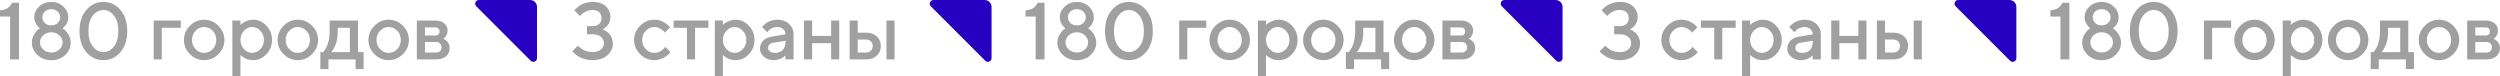
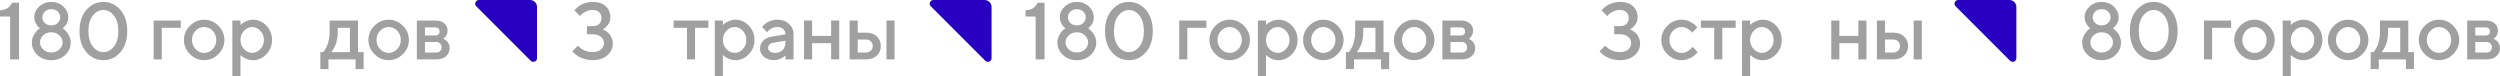
<svg xmlns="http://www.w3.org/2000/svg" id="Layer_2" data-name="Layer 2" viewBox="0 0 2872.71 87.76">
  <defs>
    <style> .cls-1 { fill: #2700c2; } .cls-1, .cls-2 { stroke-width: 0px; } .cls-2 { fill: #a0a0a0; } </style>
  </defs>
  <g id="Layer_1-2" data-name="Layer 1">
    <g>
      <path class="cls-2" d="M692.57,33.81c.3.12.72.29,1.25.52.53.23,1.46.77,2.79,1.63,1.33.86,2.51,1.85,3.54,2.97,1.03,1.12,1.96,2.67,2.79,4.65.83,1.98,1.25,4.15,1.25,6.52,0,5.33-2.13,9.83-6.38,13.51-4.25,3.68-9.88,5.52-16.87,5.52-2.97,0-5.78-.36-8.45-1.07-2.66-.71-4.87-1.56-6.61-2.54-1.74-.98-3.25-1.98-4.52-2.97s-2.2-1.83-2.77-2.5l-.91-1.14,6.49-6.49c.12.18.34.45.66.79.32.35,1.01.95,2.07,1.82,1.06.86,2.17,1.62,3.34,2.27,1.17.65,2.71,1.24,4.63,1.77,1.92.53,3.94.79,6.06.79,4.03,0,7.21-.98,9.54-2.93,2.33-1.95,3.5-4.39,3.5-7.31s-1.17-5.36-3.5-7.31c-2.33-1.95-5.51-2.93-9.54-2.93h-6.49v-9.31h6.49c3.21,0,5.71-.83,7.52-2.5,1.8-1.66,2.7-3.93,2.7-6.79s-.9-5.12-2.7-6.79c-1.8-1.66-4.31-2.5-7.52-2.5-2.72,0-5.3.59-7.72,1.77s-4.13,2.32-5.13,3.41l-1.54,1.77-6.54-6.49c.18-.24.46-.58.84-1.02.38-.44,1.22-1.23,2.52-2.38,1.3-1.15,2.69-2.14,4.18-2.97,1.48-.83,3.44-1.6,5.86-2.32s4.93-1.07,7.54-1.07c6.39,0,11.4,1.64,15.03,4.93,3.63,3.29,5.45,7.53,5.45,12.74,0,1.79-.31,3.5-.93,5.15-.62,1.65-1.37,2.99-2.25,4.02-.88,1.03-1.73,1.92-2.57,2.66-.83.74-1.57,1.26-2.2,1.57l-.91.54Z" />
-       <path class="cls-2" d="M735.55,62.21c-4.62-4.62-6.92-10.05-6.92-16.3s2.31-11.69,6.92-16.32c4.62-4.63,10.06-6.95,16.33-6.95,3.48,0,6.72.75,9.72,2.25,3,1.5,5.15,2.99,6.45,4.47l1.95,2.13-6.04,6.04c-.3-.48-.76-1.08-1.38-1.79-.62-.71-1.97-1.67-4.04-2.88-2.07-1.21-4.29-1.82-6.65-1.82-3.79,0-7.06,1.44-9.83,4.31-2.77,2.88-4.16,6.4-4.16,10.56s1.38,7.68,4.16,10.56c2.77,2.88,6.05,4.31,9.83,4.31,2.36,0,4.58-.59,6.65-1.77,2.07-1.18,3.56-2.33,4.47-3.45l1.41-1.73,6.04,6.04c-.18.24-.45.58-.82,1.02-.36.44-1.15,1.18-2.36,2.23-1.21,1.04-2.48,1.97-3.81,2.77-1.33.8-3.06,1.54-5.18,2.23-2.12.68-4.25,1.02-6.4,1.02-6.27,0-11.71-2.31-16.33-6.92Z" />
      <path class="cls-2" d="M774.06,31.95v-8.36h39.96v8.36h-15.35v36.28h-9.26V31.95h-15.35Z" />
      <path class="cls-2" d="M845.06,69.14c-1.67,0-3.29-.2-4.86-.59-1.57-.39-2.92-.89-4.04-1.48-1.12-.59-2.11-1.2-2.97-1.82-.86-.62-1.49-1.11-1.88-1.48l-.64-.68v24.66h-9.31V23.59h9.31v5.13c.42-.42,1.02-.98,1.79-1.68.77-.7,2.41-1.6,4.93-2.72,2.51-1.12,5.07-1.68,7.67-1.68,5.9,0,11.03,2.26,15.37,6.79,4.34,4.53,6.52,10.01,6.52,16.46s-2.17,11.94-6.52,16.46c-4.34,4.53-9.47,6.79-15.37,6.79ZM853.55,35.4c-2.72-2.91-5.86-4.36-9.4-4.36s-6.67,1.45-9.4,4.36-4.09,6.41-4.09,10.51,1.36,7.61,4.09,10.51,5.86,4.36,9.4,4.36,6.68-1.45,9.4-4.36,4.09-6.41,4.09-10.51-1.36-7.61-4.09-10.51Z" />
      <path class="cls-2" d="M911.92,68.23h-9.31v-4.63c-.12.12-.33.32-.61.59-.29.27-.86.72-1.73,1.34-.86.62-1.79,1.18-2.79,1.68-1,.5-2.26.95-3.77,1.34s-3.04.59-4.59.59c-4.54,0-8.31-1.32-11.31-3.95s-4.5-5.65-4.5-9.04c0-3.66,1.16-6.74,3.47-9.22,2.32-2.48,5.49-4.06,9.51-4.72l16.3-2.82c0-2.36-.87-4.34-2.61-5.95-1.74-1.6-3.97-2.41-6.7-2.41-2.36,0-4.5.49-6.43,1.48-1.92.98-3.25,1.98-3.97,2.97l-1.23,1.59-6.04-6.04c.18-.24.43-.55.75-.93.32-.38,1.03-1.04,2.13-2,1.1-.95,2.28-1.81,3.52-2.57,1.24-.76,2.88-1.43,4.93-2.02,2.04-.59,4.16-.89,6.33-.89,5.45,0,9.91,1.61,13.4,4.84,3.48,3.22,5.22,7.2,5.22,11.92v28.84ZM890.53,60.78c3.78,0,6.74-1.13,8.88-3.38,2.13-2.26,3.2-5.47,3.2-9.65v-.91l-14.44,2.32c-1.67.3-3.01.98-4.04,2.04-1.03,1.06-1.54,2.39-1.54,4,0,1.48.72,2.79,2.16,3.91,1.44,1.12,3.37,1.68,5.79,1.68Z" />
      <path class="cls-2" d="M933.2,49.61v18.62h-9.31V23.59h9.31v17.66h21.84v-17.66h9.31v44.64h-9.31v-18.62h-21.84Z" />
      <path class="cls-2" d="M1007.53,41.87c3.07,2.89,4.61,6.57,4.61,11.03s-1.54,8.14-4.61,11.01c-3.07,2.88-7.12,4.31-12.15,4.31h-19.07V23.59h9.31v13.94h9.76c5.03,0,9.07,1.45,12.15,4.34ZM985.62,60.33h9.76c2.12,0,3.89-.71,5.31-2.13,1.42-1.42,2.13-3.19,2.13-5.31s-.71-3.89-2.13-5.31c-1.42-1.42-3.19-2.13-5.31-2.13h-9.76v14.89ZM1027.94,23.59v44.64h-9.31V23.59h9.31Z" />
    </g>
    <g>
      <path class="cls-2" d="M1872.96,33.81c.3.12.72.29,1.25.52.53.23,1.46.77,2.79,1.63,1.33.86,2.51,1.85,3.54,2.97,1.03,1.12,1.96,2.67,2.79,4.65.83,1.98,1.25,4.15,1.25,6.52,0,5.33-2.13,9.83-6.38,13.51-4.25,3.68-9.88,5.52-16.87,5.52-2.97,0-5.78-.36-8.45-1.07-2.66-.71-4.87-1.56-6.61-2.54-1.74-.98-3.25-1.98-4.52-2.97s-2.2-1.83-2.77-2.5l-.91-1.14,6.49-6.49c.12.18.34.45.66.79.32.35,1.01.95,2.07,1.82,1.06.86,2.17,1.62,3.34,2.27,1.17.65,2.71,1.24,4.63,1.77,1.92.53,3.94.79,6.06.79,4.03,0,7.21-.98,9.54-2.93,2.33-1.95,3.5-4.39,3.5-7.31s-1.17-5.36-3.5-7.31c-2.33-1.95-5.51-2.93-9.54-2.93h-6.49v-9.31h6.49c3.21,0,5.71-.83,7.52-2.5,1.8-1.66,2.7-3.93,2.7-6.79s-.9-5.12-2.7-6.79c-1.8-1.66-4.31-2.5-7.52-2.5-2.72,0-5.3.59-7.72,1.77s-4.13,2.32-5.13,3.41l-1.54,1.77-6.54-6.49c.18-.24.46-.58.84-1.02.38-.44,1.22-1.23,2.52-2.38,1.3-1.15,2.69-2.14,4.18-2.97,1.48-.83,3.44-1.6,5.86-2.32s4.93-1.07,7.54-1.07c6.39,0,11.4,1.64,15.03,4.93,3.63,3.29,5.45,7.53,5.45,12.74,0,1.79-.31,3.5-.93,5.15-.62,1.65-1.37,2.99-2.25,4.02-.88,1.03-1.73,1.92-2.57,2.66-.83.74-1.57,1.26-2.2,1.57l-.91.54Z" />
      <path class="cls-2" d="M1915.94,62.21c-4.62-4.62-6.92-10.05-6.92-16.3s2.31-11.69,6.92-16.32c4.62-4.63,10.06-6.95,16.33-6.95,3.48,0,6.72.75,9.72,2.25,3,1.5,5.15,2.99,6.45,4.47l1.95,2.13-6.04,6.04c-.3-.48-.76-1.08-1.38-1.79-.62-.71-1.97-1.67-4.04-2.88-2.07-1.21-4.29-1.82-6.65-1.82-3.79,0-7.06,1.44-9.83,4.31-2.77,2.88-4.16,6.4-4.16,10.56s1.38,7.68,4.16,10.56c2.77,2.88,6.05,4.31,9.83,4.31,2.36,0,4.58-.59,6.65-1.77,2.07-1.18,3.56-2.33,4.47-3.45l1.41-1.73,6.04,6.04c-.18.24-.45.58-.82,1.02-.36.44-1.15,1.18-2.36,2.23-1.21,1.04-2.48,1.97-3.81,2.77-1.33.8-3.06,1.54-5.18,2.23-2.12.68-4.25,1.02-6.4,1.02-6.27,0-11.71-2.31-16.33-6.92Z" />
      <path class="cls-2" d="M1954.45,31.95v-8.36h39.96v8.36h-15.35v36.28h-9.26V31.95h-15.35Z" />
      <path class="cls-2" d="M2025.45,69.14c-1.67,0-3.29-.2-4.86-.59-1.57-.39-2.92-.89-4.04-1.48-1.12-.59-2.11-1.2-2.97-1.82-.86-.62-1.49-1.11-1.88-1.48l-.64-.68v24.66h-9.31V23.59h9.31v5.13c.42-.42,1.02-.98,1.79-1.68.77-.7,2.41-1.6,4.93-2.72,2.51-1.12,5.07-1.68,7.67-1.68,5.9,0,11.03,2.26,15.37,6.79,4.34,4.53,6.52,10.01,6.52,16.46s-2.17,11.94-6.52,16.46c-4.34,4.53-9.47,6.79-15.37,6.79ZM2033.94,35.4c-2.72-2.91-5.86-4.36-9.4-4.36s-6.67,1.45-9.4,4.36-4.09,6.41-4.09,10.51,1.36,7.61,4.09,10.51,5.86,4.36,9.4,4.36,6.68-1.45,9.4-4.36,4.09-6.41,4.09-10.51-1.36-7.61-4.09-10.51Z" />
-       <path class="cls-2" d="M2092.31,68.23h-9.31v-4.63c-.12.12-.33.32-.61.59-.29.27-.86.72-1.73,1.34-.86.62-1.79,1.18-2.79,1.68-1,.5-2.26.95-3.77,1.34s-3.04.59-4.59.59c-4.54,0-8.31-1.32-11.31-3.95s-4.5-5.65-4.5-9.04c0-3.66,1.16-6.74,3.47-9.22,2.32-2.48,5.49-4.06,9.51-4.72l16.3-2.82c0-2.36-.87-4.34-2.61-5.95-1.74-1.6-3.97-2.41-6.7-2.41-2.36,0-4.5.49-6.43,1.48-1.92.98-3.25,1.98-3.97,2.97l-1.23,1.59-6.04-6.04c.18-.24.43-.55.75-.93.32-.38,1.03-1.04,2.13-2,1.1-.95,2.28-1.81,3.52-2.57,1.24-.76,2.88-1.43,4.93-2.02,2.04-.59,4.16-.89,6.33-.89,5.45,0,9.91,1.61,13.4,4.84,3.48,3.22,5.22,7.2,5.22,11.92v28.84ZM2070.92,60.78c3.78,0,6.74-1.13,8.88-3.38,2.13-2.26,3.2-5.47,3.2-9.65v-.91l-14.44,2.32c-1.67.3-3.01.98-4.04,2.04-1.03,1.06-1.54,2.39-1.54,4,0,1.48.72,2.79,2.16,3.91,1.44,1.12,3.37,1.68,5.79,1.68Z" />
      <path class="cls-2" d="M2113.58,49.61v18.62h-9.31V23.59h9.31v17.66h21.84v-17.66h9.31v44.64h-9.31v-18.62h-21.84Z" />
      <path class="cls-2" d="M2187.92,41.87c3.07,2.89,4.61,6.57,4.61,11.03s-1.54,8.14-4.61,11.01c-3.07,2.88-7.12,4.31-12.15,4.31h-19.07V23.59h9.31v13.94h9.76c5.03,0,9.07,1.45,12.15,4.34ZM2166.01,60.33h9.76c2.12,0,3.89-.71,5.31-2.13,1.42-1.42,2.13-3.19,2.13-5.31s-.71-3.89-2.13-5.31c-1.42-1.42-3.19-2.13-5.31-2.13h-9.76v14.89ZM2208.33,23.59v44.64h-9.31V23.59h9.31Z" />
    </g>
    <g>
      <path class="cls-2" d="M1192.37,3.11h7.9v65.12h-10.22V18.96h-11.62v-6.99c3.91-.42,6.88-1.35,8.92-2.79,2.04-1.44,3.72-3.46,5.02-6.06Z" />
      <path class="cls-2" d="M1223.5,7.5c3.78-3.53,8.41-5.29,13.87-5.29s10.08,1.76,13.85,5.29c3.77,3.53,5.65,7.65,5.65,12.37,0,1.54-.21,3.04-.64,4.5s-.96,2.65-1.61,3.59c-.65.94-1.3,1.76-1.95,2.48-.65.71-1.2,1.22-1.66,1.52l-.64.5c.24.18.58.42,1.02.73.44.3,1.19.98,2.25,2.04,1.06,1.06,1.99,2.18,2.79,3.36.8,1.18,1.54,2.68,2.23,4.5.68,1.82,1.02,3.69,1.02,5.63,0,5.63-2.13,10.44-6.38,14.44-4.25,4-9.57,5.99-15.96,5.99s-11.7-2-15.94-5.99c-4.24-4-6.36-8.81-6.36-14.44,0-3.03.77-5.9,2.32-8.61,1.54-2.71,3.09-4.68,4.63-5.93l2.36-1.73c-.48-.3-1.09-.77-1.82-1.41s-1.7-2.04-2.91-4.2c-1.21-2.16-1.82-4.49-1.82-6.97,0-4.72,1.89-8.85,5.68-12.37ZM1246.61,40.58c-2.51-2.33-5.59-3.5-9.24-3.5s-6.73,1.17-9.24,3.5c-2.51,2.33-3.77,5.04-3.77,8.13s1.26,5.8,3.77,8.13c2.51,2.33,5.59,3.5,9.24,3.5s6.73-1.17,9.24-3.5c2.51-2.33,3.77-5.04,3.77-8.13s-1.26-5.8-3.77-8.13ZM1244.73,13.26c-1.92-1.8-4.37-2.7-7.36-2.7s-5.43.9-7.36,2.7c-1.92,1.8-2.88,4-2.88,6.61s.96,4.81,2.88,6.61c1.92,1.8,4.38,2.7,7.36,2.7s5.43-.9,7.36-2.7c1.92-1.8,2.88-4,2.88-6.61s-.96-4.81-2.88-6.61Z" />
      <path class="cls-2" d="M1277.74,60.04c-5.3-6.07-7.95-14.19-7.95-24.36s2.65-18.29,7.95-24.36c5.3-6.07,11.79-9.1,19.48-9.1s14.18,3.04,19.48,9.1c5.3,6.07,7.95,14.19,7.95,24.36s-2.65,18.29-7.95,24.36c-5.3,6.07-11.79,9.1-19.48,9.1s-14.18-3.03-19.48-9.1ZM1309.37,53.41c3.38-4.31,5.06-10.22,5.06-17.73s-1.69-13.41-5.06-17.71c-3.38-4.3-7.42-6.45-12.15-6.45s-8.77,2.15-12.15,6.45c-3.38,4.3-5.06,10.2-5.06,17.71s1.69,13.42,5.06,17.73c3.38,4.31,7.42,6.47,12.15,6.47s8.77-2.16,12.15-6.47Z" />
    </g>
    <g>
      <path class="cls-2" d="M1386.16,23.59v8.36h-21.84v36.28h-9.31V23.59h31.15Z" />
      <path class="cls-2" d="M1396.7,62.21c-4.62-4.62-6.92-10.05-6.92-16.3s2.31-11.69,6.92-16.32c4.62-4.63,10.06-6.95,16.33-6.95s11.71,2.32,16.33,6.95c4.62,4.63,6.92,10.07,6.92,16.32s-2.31,11.69-6.92,16.3c-4.62,4.62-10.06,6.92-16.33,6.92s-11.71-2.31-16.33-6.92ZM1422.83,56.47c2.75-2.88,4.13-6.4,4.13-10.56s-1.38-7.68-4.13-10.56c-2.75-2.88-6.02-4.31-9.81-4.31s-7.06,1.44-9.83,4.31c-2.77,2.88-4.16,6.4-4.16,10.56s1.38,7.68,4.16,10.56c2.77,2.88,6.05,4.31,9.83,4.31s7.05-1.44,9.81-4.31Z" />
      <path class="cls-2" d="M1469.13,69.14c-1.67,0-3.29-.2-4.86-.59s-2.92-.89-4.04-1.48c-1.12-.59-2.11-1.2-2.97-1.82-.86-.62-1.49-1.11-1.88-1.48l-.64-.68v24.66h-9.31V23.59h9.31v5.13c.42-.42,1.02-.98,1.79-1.68.77-.7,2.41-1.6,4.93-2.72,2.51-1.12,5.07-1.68,7.67-1.68,5.9,0,11.03,2.26,15.37,6.79,4.34,4.53,6.52,10.01,6.52,16.46s-2.17,11.94-6.52,16.46c-4.34,4.53-9.47,6.79-15.37,6.79ZM1477.62,35.4c-2.72-2.91-5.86-4.36-9.4-4.36s-6.68,1.45-9.4,4.36-4.09,6.41-4.09,10.51,1.36,7.61,4.09,10.51,5.86,4.36,9.4,4.36,6.67-1.45,9.4-4.36,4.09-6.41,4.09-10.51-1.36-7.61-4.09-10.51Z" />
      <path class="cls-2" d="M1504.32,62.21c-4.62-4.62-6.92-10.05-6.92-16.3s2.31-11.69,6.92-16.32c4.62-4.63,10.06-6.95,16.33-6.95s11.71,2.32,16.33,6.95c4.62,4.63,6.92,10.07,6.92,16.32s-2.31,11.69-6.92,16.3c-4.62,4.62-10.06,6.92-16.33,6.92s-11.71-2.31-16.33-6.92ZM1530.45,56.47c2.75-2.88,4.13-6.4,4.13-10.56s-1.38-7.68-4.13-10.56c-2.75-2.88-6.02-4.31-9.81-4.31s-7.06,1.44-9.83,4.31c-2.77,2.88-4.16,6.4-4.16,10.56s1.38,7.68,4.16,10.56c2.77,2.88,6.05,4.31,9.83,4.31s7.05-1.44,9.81-4.31Z" />
      <path class="cls-2" d="M1546.55,59.88h3.22c.18-.18.45-.48.79-.89.35-.41.95-1.32,1.82-2.75.86-1.42,1.62-2.96,2.27-4.61.65-1.65,1.24-3.82,1.77-6.52.53-2.69.79-5.52.79-8.49v-13.03h32.56v36.28h6.49v19.53h-9.26v-11.17h-31.15v11.17h-9.31v-19.53ZM1566.53,31.95v4.68c0,2.97-.25,5.78-.75,8.45-.5,2.66-1.12,4.87-1.86,6.61-.74,1.74-1.48,3.25-2.22,4.52-.74,1.27-1.36,2.18-1.84,2.72l-.77.95h21.39v-27.93h-13.94Z" />
      <path class="cls-2" d="M1608.71,62.21c-4.62-4.62-6.92-10.05-6.92-16.3s2.31-11.69,6.92-16.32c4.62-4.63,10.06-6.95,16.33-6.95s11.71,2.32,16.33,6.95c4.62,4.63,6.92,10.07,6.92,16.32s-2.31,11.69-6.92,16.3c-4.62,4.62-10.06,6.92-16.33,6.92s-11.71-2.31-16.33-6.92ZM1634.85,56.47c2.75-2.88,4.13-6.4,4.13-10.56s-1.38-7.68-4.13-10.56c-2.75-2.88-6.02-4.31-9.81-4.31s-7.06,1.44-9.83,4.31c-2.77,2.88-4.16,6.4-4.16,10.56s1.38,7.68,4.16,10.56c2.77,2.88,6.05,4.31,9.83,4.31s7.05-1.44,9.81-4.31Z" />
      <path class="cls-2" d="M1657.44,23.59h21.39c4.27,0,7.66,1.1,10.17,3.29s3.77,4.97,3.77,8.33c0,1.91-.42,3.64-1.25,5.2-.83,1.56-1.69,2.64-2.57,3.25l-1.27.86c.18.06.44.17.77.32.33.15.94.54,1.82,1.16.88.62,1.64,1.3,2.29,2.04.65.74,1.24,1.75,1.77,3.02.53,1.27.79,2.65.79,4.13,0,3.84-1.37,6.98-4.11,9.4-2.74,2.42-6.49,3.63-11.24,3.63h-22.34V23.59ZM1682.23,39.55c.85-.83,1.27-1.97,1.27-3.41s-.42-2.57-1.27-3.41c-.85-.83-1.98-1.25-3.41-1.25h-12.08v9.31h12.08c1.42,0,2.56-.42,3.41-1.25ZM1679.78,48.25h-13.03v12.08h13.03c1.85,0,3.31-.54,4.4-1.63s1.63-2.56,1.63-4.4c0-1.66-.56-3.09-1.68-4.27-1.12-1.18-2.57-1.77-4.36-1.77Z" />
    </g>
    <path class="cls-1" d="M1139.39,66.83V7.97c0-4.4-3.57-7.97-7.97-7.97h-58.86c-3.76,0-5.65,4.55-2.99,7.21l62.61,62.61c2.66,2.66,7.21.78,7.21-2.99Z" />
    <g>
-       <path class="cls-2" d="M2369.96,3.11h7.9v65.12h-10.22V18.96h-11.62v-6.99c3.91-.42,6.88-1.35,8.92-2.79,2.04-1.44,3.72-3.46,5.02-6.06Z" />
      <path class="cls-2" d="M2401.08,7.5c3.78-3.53,8.41-5.29,13.87-5.29s10.08,1.76,13.85,5.29c3.77,3.53,5.65,7.65,5.65,12.37,0,1.54-.21,3.04-.64,4.5-.42,1.45-.96,2.65-1.61,3.59-.65.94-1.3,1.76-1.95,2.48-.65.71-1.2,1.22-1.66,1.52l-.64.5c.24.18.58.42,1.02.73.44.3,1.19.98,2.25,2.04,1.06,1.06,1.99,2.18,2.79,3.36.8,1.18,1.54,2.68,2.23,4.5.68,1.82,1.02,3.69,1.02,5.63,0,5.63-2.13,10.44-6.38,14.44-4.25,4-9.58,5.99-15.96,5.99s-11.7-2-15.94-5.99-6.36-8.81-6.36-14.44c0-3.03.77-5.9,2.32-8.61,1.54-2.71,3.09-4.68,4.63-5.93l2.36-1.73c-.48-.3-1.09-.77-1.82-1.41s-1.7-2.04-2.91-4.2c-1.21-2.16-1.82-4.49-1.82-6.97,0-4.72,1.89-8.85,5.68-12.37ZM2424.2,40.58c-2.51-2.33-5.59-3.5-9.24-3.5s-6.73,1.17-9.24,3.5c-2.51,2.33-3.77,5.04-3.77,8.13s1.26,5.8,3.77,8.13c2.51,2.33,5.59,3.5,9.24,3.5s6.73-1.17,9.24-3.5c2.51-2.33,3.77-5.04,3.77-8.13s-1.26-5.8-3.77-8.13ZM2422.31,13.26c-1.92-1.8-4.38-2.7-7.36-2.7s-5.43.9-7.36,2.7c-1.92,1.8-2.88,4-2.88,6.61s.96,4.81,2.88,6.61c1.92,1.8,4.37,2.7,7.36,2.7s5.43-.9,7.36-2.7c1.92-1.8,2.88-4,2.88-6.61s-.96-4.81-2.88-6.61Z" />
      <path class="cls-2" d="M2455.32,60.04c-5.3-6.07-7.95-14.19-7.95-24.36s2.65-18.29,7.95-24.36c5.3-6.07,11.79-9.1,19.48-9.1s14.18,3.04,19.48,9.1c5.3,6.07,7.95,14.19,7.95,24.36s-2.65,18.29-7.95,24.36-11.79,9.1-19.48,9.1-14.18-3.03-19.48-9.1ZM2486.95,53.41c3.38-4.31,5.06-10.22,5.06-17.73s-1.69-13.41-5.06-17.71c-3.38-4.3-7.42-6.45-12.15-6.45s-8.77,2.15-12.15,6.45c-3.38,4.3-5.06,10.2-5.06,17.71s1.69,13.42,5.06,17.73c3.38,4.31,7.42,6.47,12.15,6.47s8.77-2.16,12.15-6.47Z" />
    </g>
    <g>
      <path class="cls-2" d="M2563.75,23.59v8.36h-21.84v36.28h-9.31V23.59h31.15Z" />
      <path class="cls-2" d="M2574.28,62.21c-4.62-4.62-6.92-10.05-6.92-16.3s2.31-11.69,6.92-16.32c4.62-4.63,10.06-6.95,16.33-6.95s11.71,2.32,16.33,6.95c4.62,4.63,6.92,10.07,6.92,16.32s-2.31,11.69-6.92,16.3c-4.62,4.62-10.06,6.92-16.33,6.92s-11.71-2.31-16.33-6.92ZM2600.42,56.47c2.75-2.88,4.13-6.4,4.13-10.56s-1.38-7.68-4.13-10.56c-2.75-2.88-6.02-4.31-9.81-4.31s-7.06,1.44-9.83,4.31c-2.77,2.88-4.16,6.4-4.16,10.56s1.38,7.68,4.16,10.56c2.77,2.88,6.05,4.31,9.83,4.31s7.05-1.44,9.81-4.31Z" />
      <path class="cls-2" d="M2646.71,69.14c-1.67,0-3.29-.2-4.86-.59-1.57-.39-2.92-.89-4.04-1.48-1.12-.59-2.11-1.2-2.97-1.82-.86-.62-1.49-1.11-1.88-1.48l-.64-.68v24.66h-9.31V23.59h9.31v5.13c.42-.42,1.02-.98,1.79-1.68.77-.7,2.41-1.6,4.93-2.72,2.51-1.12,5.07-1.68,7.67-1.68,5.9,0,11.03,2.26,15.37,6.79,4.34,4.53,6.52,10.01,6.52,16.46s-2.17,11.94-6.52,16.46c-4.34,4.53-9.47,6.79-15.37,6.79ZM2655.2,35.4c-2.72-2.91-5.86-4.36-9.4-4.36s-6.67,1.45-9.4,4.36-4.09,6.41-4.09,10.51,1.36,7.61,4.09,10.51,5.86,4.36,9.4,4.36,6.68-1.45,9.4-4.36,4.09-6.41,4.09-10.51-1.36-7.61-4.09-10.51Z" />
      <path class="cls-2" d="M2681.9,62.21c-4.62-4.62-6.92-10.05-6.92-16.3s2.31-11.69,6.92-16.32c4.62-4.63,10.06-6.95,16.33-6.95s11.71,2.32,16.33,6.95c4.62,4.63,6.92,10.07,6.92,16.32s-2.31,11.69-6.92,16.3c-4.62,4.62-10.06,6.92-16.33,6.92s-11.71-2.31-16.33-6.92ZM2708.04,56.47c2.75-2.88,4.13-6.4,4.13-10.56s-1.38-7.68-4.13-10.56c-2.75-2.88-6.02-4.31-9.81-4.31s-7.06,1.44-9.83,4.31c-2.77,2.88-4.16,6.4-4.16,10.56s1.38,7.68,4.16,10.56c2.77,2.88,6.05,4.31,9.83,4.31s7.05-1.44,9.81-4.31Z" />
      <path class="cls-2" d="M2724.13,59.88h3.22c.18-.18.45-.48.79-.89.35-.41.95-1.32,1.82-2.75.86-1.42,1.62-2.96,2.27-4.61.65-1.65,1.24-3.82,1.77-6.52.53-2.69.79-5.52.79-8.49v-13.03h32.56v36.28h6.49v19.53h-9.26v-11.17h-31.15v11.17h-9.31v-19.53ZM2744.11,31.95v4.68c0,2.97-.25,5.78-.75,8.45-.5,2.66-1.12,4.87-1.86,6.61-.74,1.74-1.48,3.25-2.22,4.52-.74,1.27-1.36,2.18-1.84,2.72l-.77.95h21.39v-27.93h-13.94Z" />
      <path class="cls-2" d="M2786.3,62.21c-4.62-4.62-6.92-10.05-6.92-16.3s2.31-11.69,6.92-16.32c4.62-4.63,10.06-6.95,16.33-6.95s11.71,2.32,16.33,6.95c4.62,4.63,6.92,10.07,6.92,16.32s-2.31,11.69-6.92,16.3c-4.62,4.62-10.06,6.92-16.33,6.92s-11.71-2.31-16.33-6.92ZM2812.43,56.47c2.75-2.88,4.13-6.4,4.13-10.56s-1.38-7.68-4.13-10.56c-2.75-2.88-6.02-4.31-9.81-4.31s-7.06,1.44-9.83,4.31c-2.77,2.88-4.16,6.4-4.16,10.56s1.38,7.68,4.16,10.56c2.77,2.88,6.05,4.31,9.83,4.31s7.05-1.44,9.81-4.31Z" />
      <path class="cls-2" d="M2835.02,23.59h21.39c4.27,0,7.66,1.1,10.17,3.29,2.51,2.19,3.77,4.97,3.77,8.33,0,1.91-.42,3.64-1.25,5.2-.83,1.56-1.69,2.64-2.57,3.25l-1.27.86c.18.06.44.17.77.32.33.15.94.54,1.82,1.16.88.62,1.64,1.3,2.29,2.04.65.74,1.24,1.75,1.77,3.02.53,1.27.79,2.65.79,4.13,0,3.84-1.37,6.98-4.11,9.4-2.74,2.42-6.49,3.63-11.24,3.63h-22.34V23.59ZM2859.81,39.55c.85-.83,1.27-1.97,1.27-3.41s-.42-2.57-1.27-3.41c-.85-.83-1.98-1.25-3.41-1.25h-12.08v9.31h12.08c1.42,0,2.56-.42,3.41-1.25ZM2857.36,48.25h-13.03v12.08h13.03c1.85,0,3.32-.54,4.41-1.63s1.63-2.56,1.63-4.4c0-1.66-.56-3.09-1.68-4.27s-2.57-1.77-4.36-1.77Z" />
    </g>
    <path class="cls-1" d="M2316.98,66.83V7.97c0-4.4-3.57-7.97-7.97-7.97h-58.86c-3.76,0-5.65,4.55-2.99,7.21l62.61,62.61c2.66,2.66,7.21.78,7.21-2.99Z" />
-     <path class="cls-1" d="M1795.5,66.83V7.97c0-4.4-3.57-7.97-7.97-7.97h-58.86c-3.76,0-5.65,4.55-2.99,7.21l62.61,62.61c2.66,2.66,7.21.78,7.21-2.99Z" />
    <g>
      <path class="cls-2" d="M13.94,3.11h7.9v65.12h-10.22V18.96H0v-6.99c3.91-.42,6.88-1.35,8.92-2.79,2.04-1.44,3.72-3.46,5.02-6.06Z" />
      <path class="cls-2" d="M45.07,7.5c3.78-3.53,8.41-5.29,13.87-5.29s10.08,1.76,13.85,5.29c3.77,3.53,5.65,7.65,5.65,12.37,0,1.54-.21,3.04-.64,4.5s-.96,2.65-1.61,3.59c-.65.94-1.3,1.76-1.95,2.48-.65.71-1.2,1.22-1.66,1.52l-.64.5c.24.18.58.42,1.02.73.44.3,1.19.98,2.25,2.04,1.06,1.06,1.99,2.18,2.79,3.36.8,1.18,1.54,2.68,2.23,4.5.68,1.82,1.02,3.69,1.02,5.63,0,5.63-2.13,10.44-6.38,14.44-4.25,4-9.57,5.99-15.96,5.99s-11.7-2-15.94-5.99c-4.24-4-6.36-8.81-6.36-14.44,0-3.03.77-5.9,2.32-8.61,1.54-2.71,3.09-4.68,4.63-5.93l2.36-1.73c-.48-.3-1.09-.77-1.82-1.41s-1.7-2.04-2.91-4.2c-1.21-2.16-1.82-4.49-1.82-6.97,0-4.72,1.89-8.85,5.68-12.37ZM68.18,40.58c-2.51-2.33-5.59-3.5-9.24-3.5s-6.73,1.17-9.24,3.5c-2.51,2.33-3.77,5.04-3.77,8.13s1.26,5.8,3.77,8.13c2.51,2.33,5.59,3.5,9.24,3.5s6.73-1.17,9.24-3.5c2.51-2.33,3.77-5.04,3.77-8.13s-1.26-5.8-3.77-8.13ZM66.3,13.26c-1.92-1.8-4.37-2.7-7.36-2.7s-5.43.9-7.36,2.7c-1.92,1.8-2.88,4-2.88,6.61s.96,4.81,2.88,6.61c1.92,1.8,4.38,2.7,7.36,2.7s5.43-.9,7.36-2.7c1.92-1.8,2.88-4,2.88-6.61s-.96-4.81-2.88-6.61Z" />
      <path class="cls-2" d="M99.31,60.04c-5.3-6.07-7.95-14.19-7.95-24.36s2.65-18.29,7.95-24.36c5.3-6.07,11.79-9.1,19.48-9.1s14.18,3.04,19.48,9.1c5.3,6.07,7.95,14.19,7.95,24.36s-2.65,18.29-7.95,24.36c-5.3,6.07-11.79,9.1-19.48,9.1s-14.18-3.03-19.48-9.1ZM130.94,53.41c3.38-4.31,5.06-10.22,5.06-17.73s-1.69-13.41-5.06-17.71c-3.38-4.3-7.42-6.45-12.15-6.45s-8.77,2.15-12.15,6.45c-3.38,4.3-5.06,10.2-5.06,17.71s1.69,13.42,5.06,17.73c3.38,4.31,7.42,6.47,12.15,6.47s8.77-2.16,12.15-6.47Z" />
    </g>
    <g>
      <path class="cls-2" d="M207.73,23.59v8.36h-21.84v36.28h-9.31V23.59h31.15Z" />
      <path class="cls-2" d="M218.27,62.21c-4.62-4.62-6.92-10.05-6.92-16.3s2.31-11.69,6.92-16.32c4.62-4.63,10.06-6.95,16.33-6.95s11.71,2.32,16.33,6.95c4.62,4.63,6.92,10.07,6.92,16.32s-2.31,11.69-6.92,16.3c-4.62,4.62-10.06,6.92-16.33,6.92s-11.71-2.31-16.33-6.92ZM244.4,56.47c2.75-2.88,4.13-6.4,4.13-10.56s-1.38-7.68-4.13-10.56c-2.75-2.88-6.02-4.31-9.81-4.31s-7.06,1.44-9.83,4.31c-2.77,2.88-4.16,6.4-4.16,10.56s1.38,7.68,4.16,10.56c2.77,2.88,6.05,4.31,9.83,4.31s7.05-1.44,9.81-4.31Z" />
      <path class="cls-2" d="M290.7,69.14c-1.67,0-3.29-.2-4.86-.59s-2.92-.89-4.04-1.48c-1.12-.59-2.11-1.2-2.97-1.82-.86-.62-1.49-1.11-1.88-1.48l-.64-.68v24.66h-9.31V23.59h9.31v5.13c.42-.42,1.02-.98,1.79-1.68.77-.7,2.41-1.6,4.93-2.72,2.51-1.12,5.07-1.68,7.67-1.68,5.9,0,11.03,2.26,15.37,6.79,4.34,4.53,6.52,10.01,6.52,16.46s-2.17,11.94-6.52,16.46c-4.34,4.53-9.47,6.79-15.37,6.79ZM299.19,35.4c-2.72-2.91-5.86-4.36-9.4-4.36s-6.68,1.45-9.4,4.36-4.09,6.41-4.09,10.51,1.36,7.61,4.09,10.51,5.86,4.36,9.4,4.36,6.67-1.45,9.4-4.36,4.09-6.41,4.09-10.51-1.36-7.61-4.09-10.51Z" />
-       <path class="cls-2" d="M325.89,62.21c-4.62-4.62-6.92-10.05-6.92-16.3s2.31-11.69,6.92-16.32c4.62-4.63,10.06-6.95,16.33-6.95s11.71,2.32,16.33,6.95c4.62,4.63,6.92,10.07,6.92,16.32s-2.31,11.69-6.92,16.3c-4.62,4.62-10.06,6.92-16.33,6.92s-11.71-2.31-16.33-6.92ZM352.02,56.47c2.75-2.88,4.13-6.4,4.13-10.56s-1.38-7.68-4.13-10.56c-2.75-2.88-6.02-4.31-9.81-4.31s-7.06,1.44-9.83,4.31c-2.77,2.88-4.16,6.4-4.16,10.56s1.38,7.68,4.16,10.56c2.77,2.88,6.05,4.31,9.83,4.31s7.05-1.44,9.81-4.31Z" />
      <path class="cls-2" d="M368.12,59.88h3.22c.18-.18.45-.48.79-.89.35-.41.95-1.32,1.82-2.75.86-1.42,1.62-2.96,2.27-4.61.65-1.65,1.24-3.82,1.77-6.52.53-2.69.79-5.52.79-8.49v-13.03h32.56v36.28h6.49v19.53h-9.26v-11.17h-31.15v11.17h-9.31v-19.53ZM388.1,31.95v4.68c0,2.97-.25,5.78-.75,8.45-.5,2.66-1.12,4.87-1.86,6.61-.74,1.74-1.48,3.25-2.22,4.52-.74,1.27-1.36,2.18-1.84,2.72l-.77.95h21.39v-27.93h-13.94Z" />
      <path class="cls-2" d="M430.28,62.21c-4.62-4.62-6.92-10.05-6.92-16.3s2.31-11.69,6.92-16.32c4.62-4.63,10.06-6.95,16.33-6.95s11.71,2.32,16.33,6.95c4.62,4.63,6.92,10.07,6.92,16.32s-2.31,11.69-6.92,16.3c-4.62,4.62-10.06,6.92-16.33,6.92s-11.71-2.31-16.33-6.92ZM456.42,56.47c2.75-2.88,4.13-6.4,4.13-10.56s-1.38-7.68-4.13-10.56c-2.75-2.88-6.02-4.31-9.81-4.31s-7.06,1.44-9.83,4.31c-2.77,2.88-4.16,6.4-4.16,10.56s1.38,7.68,4.16,10.56c2.77,2.88,6.05,4.31,9.83,4.31s7.05-1.44,9.81-4.31Z" />
      <path class="cls-2" d="M479.01,23.59h21.39c4.27,0,7.66,1.1,10.17,3.29s3.77,4.97,3.77,8.33c0,1.91-.42,3.64-1.25,5.2-.83,1.56-1.69,2.64-2.57,3.25l-1.27.86c.18.06.44.17.77.32.33.15.94.54,1.82,1.16.88.62,1.64,1.3,2.29,2.04.65.74,1.24,1.75,1.77,3.02.53,1.27.79,2.65.79,4.13,0,3.84-1.37,6.98-4.11,9.4-2.74,2.42-6.49,3.63-11.24,3.63h-22.34V23.59ZM503.8,39.55c.85-.83,1.27-1.97,1.27-3.41s-.42-2.57-1.27-3.41c-.85-.83-1.98-1.25-3.41-1.25h-12.08v9.31h12.08c1.42,0,2.56-.42,3.41-1.25ZM501.35,48.25h-13.03v12.08h13.03c1.85,0,3.31-.54,4.4-1.63s1.63-2.56,1.63-4.4c0-1.66-.56-3.09-1.68-4.27-1.12-1.18-2.57-1.77-4.36-1.77Z" />
    </g>
    <path class="cls-1" d="M617.07,66.83V7.97c0-4.4-3.57-7.97-7.97-7.97h-58.86c-3.76,0-5.65,4.55-2.99,7.21l62.61,62.61c2.66,2.66,7.21.78,7.21-2.99Z" />
  </g>
</svg>